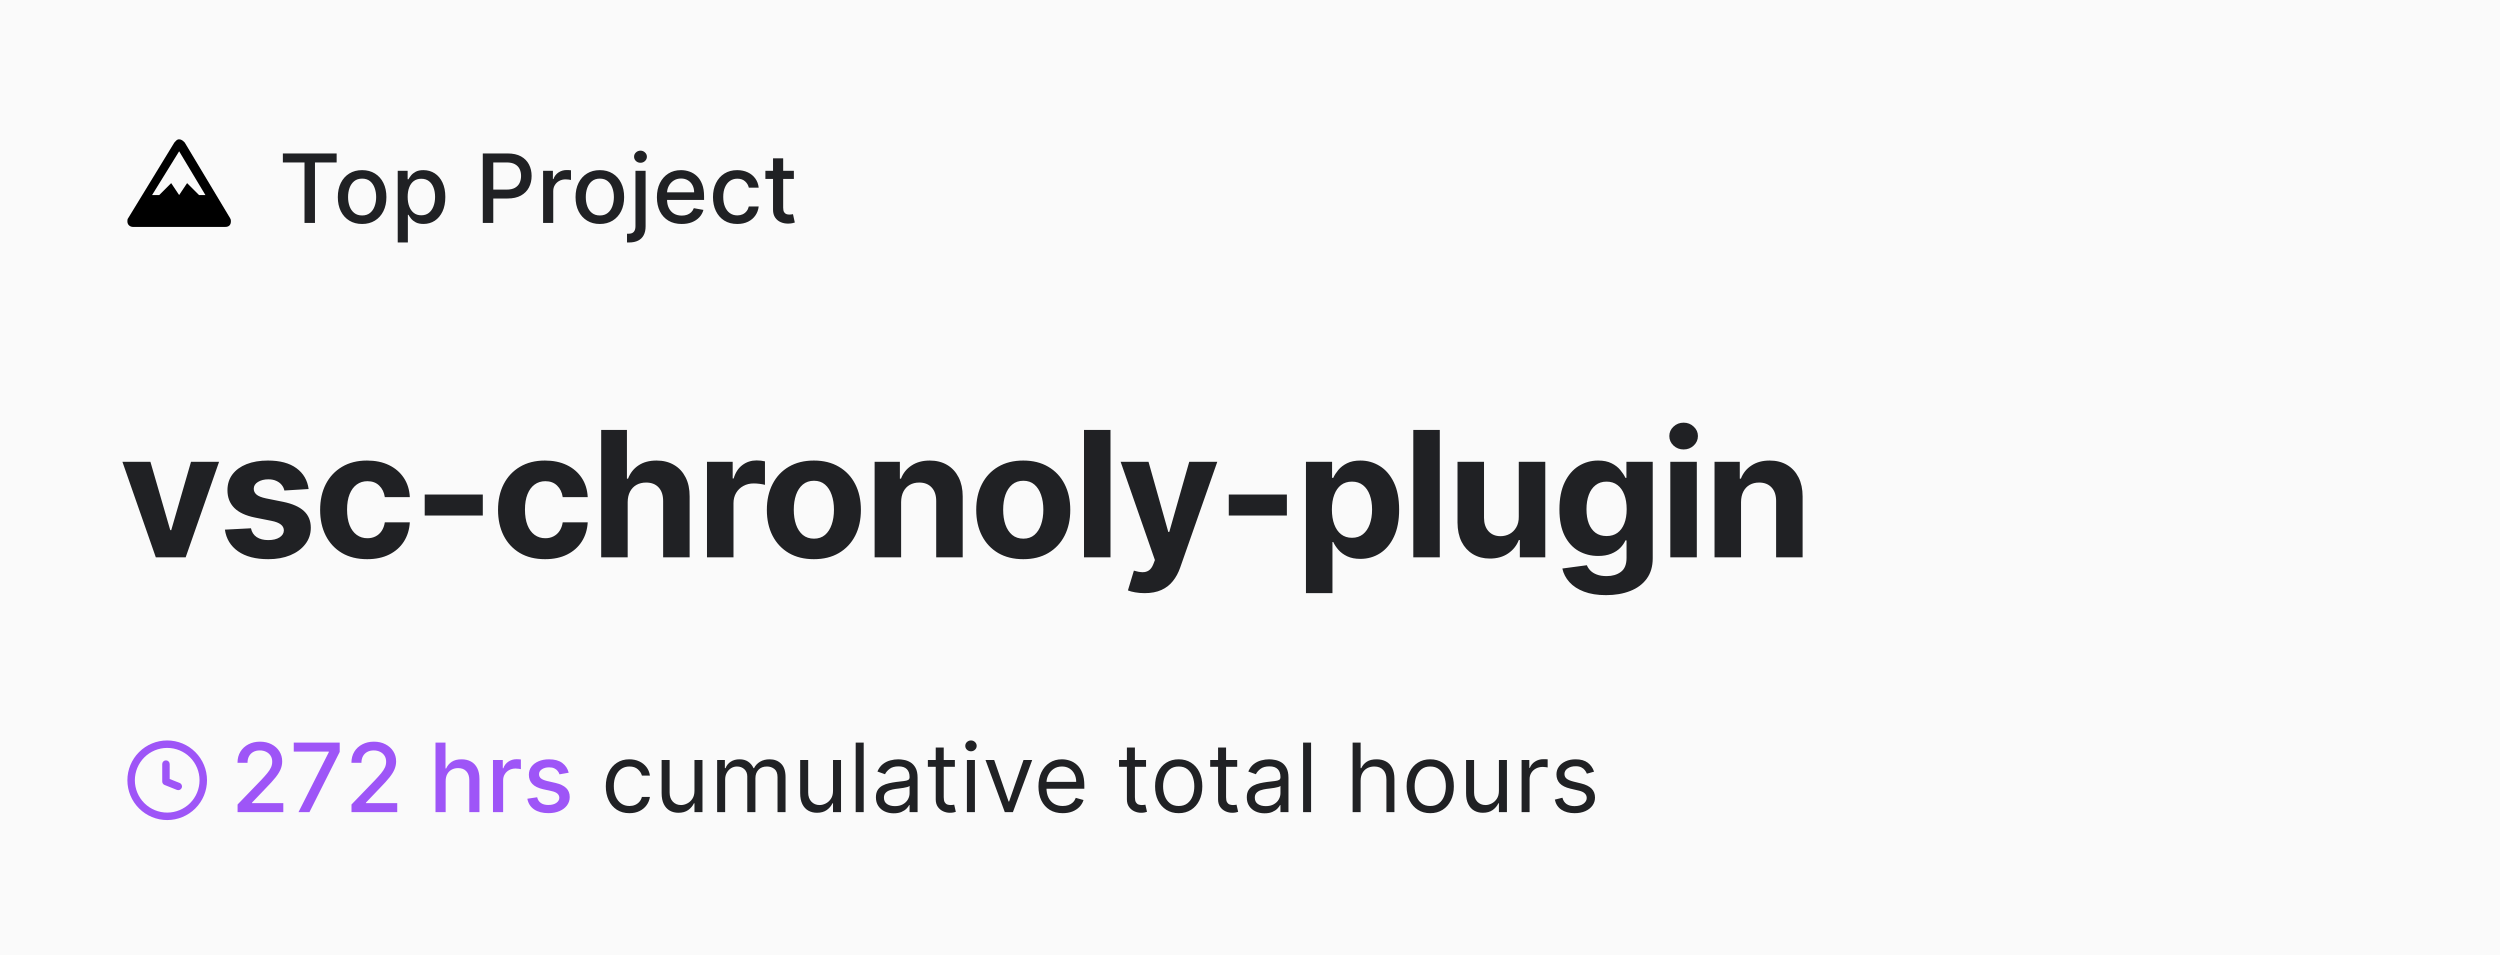
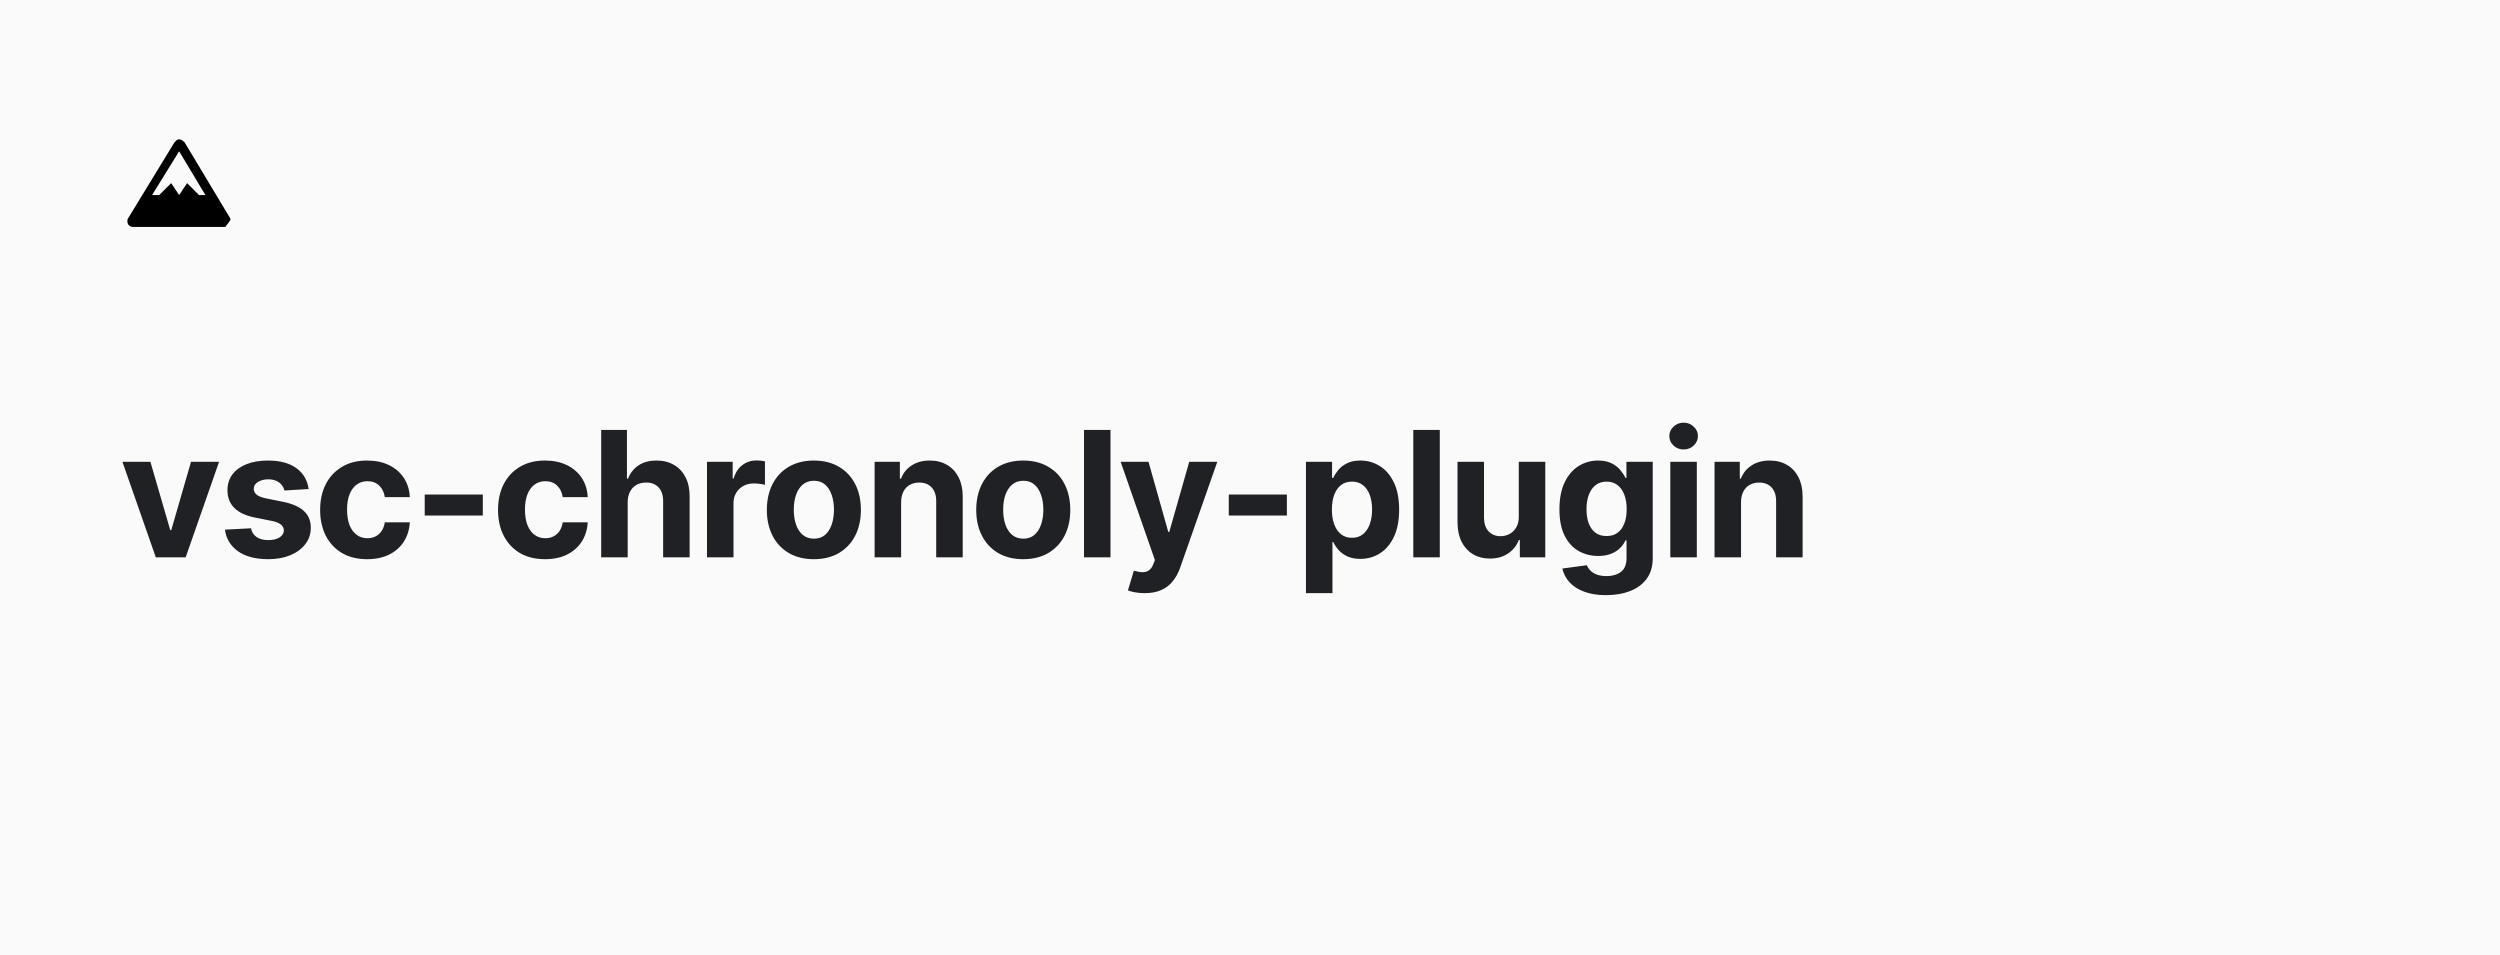
<svg xmlns="http://www.w3.org/2000/svg" width="314" height="120" viewBox="0 0 314 120" fill="none">
  <rect width="314" height="120" fill="#FAFAFA" />
-   <path d="M22.5 17.5C22.2 17.5 22.1 17.7 21.9 17.9L16.1 27.4C16 27.5 16 27.7 16 27.8C16 28.3 16.4 28.5 16.7 28.5H28.3C28.7 28.5 29 28.3 29 27.8C29 27.6 29 27.6 28.9 27.4L23.2 17.9C23 17.7 22.8 17.5 22.5 17.5ZM22.5 19L25.8 24.5H25L23.5 23L22.5 24.5L21.5 23L20 24.5H19.1L22.5 19Z" fill="black" />
-   <path d="M35.528 20.406V19.273H42.283V20.406H39.56V28H38.247V20.406H35.528ZM45.481 28.132C44.867 28.132 44.332 27.991 43.874 27.71C43.417 27.429 43.062 27.035 42.809 26.53C42.556 26.024 42.43 25.433 42.43 24.757C42.43 24.078 42.556 23.484 42.809 22.976C43.062 22.467 43.417 22.072 43.874 21.791C44.332 21.51 44.867 21.369 45.481 21.369C46.094 21.369 46.63 21.51 47.087 21.791C47.545 22.072 47.9 22.467 48.153 22.976C48.406 23.484 48.532 24.078 48.532 24.757C48.532 25.433 48.406 26.024 48.153 26.53C47.9 27.035 47.545 27.429 47.087 27.71C46.63 27.991 46.094 28.132 45.481 28.132ZM45.485 27.062C45.883 27.062 46.212 26.957 46.474 26.747C46.735 26.537 46.928 26.257 47.053 25.908C47.181 25.558 47.245 25.173 47.245 24.753C47.245 24.335 47.181 23.952 47.053 23.602C46.928 23.25 46.735 22.967 46.474 22.754C46.212 22.541 45.883 22.435 45.485 22.435C45.084 22.435 44.752 22.541 44.488 22.754C44.227 22.967 44.032 23.25 43.904 23.602C43.779 23.952 43.717 24.335 43.717 24.753C43.717 25.173 43.779 25.558 43.904 25.908C44.032 26.257 44.227 26.537 44.488 26.747C44.752 26.957 45.084 27.062 45.485 27.062ZM49.954 30.454V21.454H51.199V22.516H51.305C51.379 22.379 51.485 22.222 51.625 22.043C51.764 21.864 51.957 21.707 52.204 21.574C52.451 21.438 52.778 21.369 53.184 21.369C53.713 21.369 54.184 21.503 54.599 21.77C55.014 22.037 55.339 22.422 55.575 22.925C55.814 23.428 55.933 24.033 55.933 24.74C55.933 25.447 55.815 26.054 55.579 26.56C55.343 27.062 55.02 27.45 54.608 27.723C54.196 27.993 53.725 28.128 53.197 28.128C52.799 28.128 52.474 28.061 52.221 27.928C51.971 27.794 51.775 27.638 51.633 27.459C51.491 27.28 51.382 27.121 51.305 26.982H51.228V30.454H49.954ZM51.203 24.727C51.203 25.188 51.27 25.591 51.403 25.938C51.537 26.284 51.73 26.555 51.983 26.751C52.235 26.945 52.545 27.041 52.912 27.041C53.292 27.041 53.61 26.94 53.866 26.739C54.122 26.534 54.315 26.257 54.446 25.908C54.579 25.558 54.646 25.165 54.646 24.727C54.646 24.296 54.581 23.908 54.45 23.564C54.322 23.22 54.129 22.949 53.87 22.75C53.615 22.551 53.295 22.452 52.912 22.452C52.542 22.452 52.23 22.547 51.974 22.737C51.721 22.928 51.529 23.193 51.399 23.534C51.268 23.875 51.203 24.273 51.203 24.727ZM60.639 28V19.273H63.749C64.428 19.273 64.991 19.396 65.437 19.643C65.883 19.891 66.217 20.229 66.438 20.658C66.66 21.084 66.771 21.564 66.771 22.098C66.771 22.635 66.658 23.118 66.434 23.547C66.212 23.973 65.877 24.311 65.428 24.561C64.982 24.808 64.421 24.932 63.745 24.932H61.606V23.815H63.626C64.055 23.815 64.403 23.741 64.67 23.594C64.937 23.443 65.133 23.239 65.258 22.98C65.383 22.722 65.445 22.428 65.445 22.098C65.445 21.768 65.383 21.476 65.258 21.22C65.133 20.965 64.935 20.764 64.665 20.619C64.398 20.474 64.046 20.402 63.609 20.402H61.955V28H60.639ZM68.212 28V21.454H69.444V22.494H69.512C69.631 22.142 69.841 21.865 70.142 21.663C70.446 21.459 70.79 21.357 71.174 21.357C71.253 21.357 71.347 21.359 71.455 21.365C71.566 21.371 71.652 21.378 71.715 21.386V22.605C71.664 22.591 71.573 22.575 71.442 22.558C71.311 22.538 71.181 22.528 71.05 22.528C70.749 22.528 70.481 22.592 70.245 22.72C70.012 22.845 69.827 23.02 69.691 23.244C69.554 23.466 69.486 23.719 69.486 24.003V28H68.212ZM75.34 28.132C74.727 28.132 74.191 27.991 73.734 27.71C73.276 27.429 72.921 27.035 72.668 26.53C72.415 26.024 72.289 25.433 72.289 24.757C72.289 24.078 72.415 23.484 72.668 22.976C72.921 22.467 73.276 22.072 73.734 21.791C74.191 21.51 74.727 21.369 75.34 21.369C75.954 21.369 76.489 21.51 76.947 21.791C77.404 22.072 77.759 22.467 78.012 22.976C78.265 23.484 78.391 24.078 78.391 24.757C78.391 25.433 78.265 26.024 78.012 26.53C77.759 27.035 77.404 27.429 76.947 27.71C76.489 27.991 75.954 28.132 75.34 28.132ZM75.344 27.062C75.742 27.062 76.072 26.957 76.333 26.747C76.594 26.537 76.788 26.257 76.913 25.908C77.04 25.558 77.104 25.173 77.104 24.753C77.104 24.335 77.04 23.952 76.913 23.602C76.788 23.25 76.594 22.967 76.333 22.754C76.072 22.541 75.742 22.435 75.344 22.435C74.944 22.435 74.612 22.541 74.347 22.754C74.086 22.967 73.891 23.25 73.763 23.602C73.638 23.952 73.576 24.335 73.576 24.753C73.576 25.173 73.638 25.558 73.763 25.908C73.891 26.257 74.086 26.537 74.347 26.747C74.612 26.957 74.944 27.062 75.344 27.062ZM79.814 21.454H81.088V28.426C81.088 28.864 81.008 29.233 80.849 29.534C80.693 29.835 80.46 30.064 80.15 30.22C79.843 30.376 79.464 30.454 79.012 30.454C78.967 30.454 78.924 30.454 78.885 30.454C78.842 30.454 78.798 30.453 78.752 30.45V29.355C78.792 29.355 78.828 29.355 78.859 29.355C78.887 29.355 78.92 29.355 78.957 29.355C79.258 29.355 79.475 29.274 79.609 29.112C79.745 28.953 79.814 28.722 79.814 28.418V21.454ZM80.444 20.445C80.223 20.445 80.032 20.371 79.873 20.223C79.717 20.072 79.639 19.893 79.639 19.686C79.639 19.476 79.717 19.297 79.873 19.149C80.032 18.999 80.223 18.923 80.444 18.923C80.666 18.923 80.855 18.999 81.011 19.149C81.17 19.297 81.25 19.476 81.25 19.686C81.25 19.893 81.17 20.072 81.011 20.223C80.855 20.371 80.666 20.445 80.444 20.445ZM85.623 28.132C84.978 28.132 84.423 27.994 83.957 27.719C83.494 27.44 83.136 27.05 82.883 26.547C82.633 26.041 82.508 25.449 82.508 24.77C82.508 24.099 82.633 23.509 82.883 22.997C83.136 22.486 83.488 22.087 83.94 21.8C84.394 21.513 84.925 21.369 85.533 21.369C85.903 21.369 86.261 21.43 86.607 21.553C86.954 21.675 87.265 21.866 87.54 22.128C87.816 22.389 88.033 22.729 88.192 23.146C88.352 23.561 88.431 24.065 88.431 24.659V25.111H83.228V24.156H87.183C87.183 23.821 87.114 23.524 86.978 23.266C86.842 23.004 86.65 22.798 86.403 22.648C86.158 22.497 85.871 22.422 85.542 22.422C85.184 22.422 84.871 22.51 84.604 22.686C84.34 22.859 84.136 23.087 83.991 23.368C83.849 23.646 83.778 23.949 83.778 24.276V25.021C83.778 25.459 83.854 25.831 84.008 26.138C84.164 26.445 84.381 26.679 84.66 26.841C84.938 27 85.263 27.079 85.636 27.079C85.877 27.079 86.097 27.046 86.296 26.977C86.495 26.906 86.667 26.801 86.812 26.662C86.957 26.523 87.067 26.351 87.144 26.146L88.35 26.364C88.254 26.719 88.08 27.03 87.83 27.297C87.583 27.561 87.272 27.767 86.897 27.915C86.525 28.06 86.1 28.132 85.623 28.132ZM92.602 28.132C91.968 28.132 91.423 27.989 90.966 27.702C90.511 27.412 90.162 27.013 89.917 26.504C89.673 25.996 89.551 25.413 89.551 24.757C89.551 24.092 89.676 23.506 89.926 22.997C90.176 22.486 90.528 22.087 90.983 21.8C91.437 21.513 91.973 21.369 92.589 21.369C93.086 21.369 93.529 21.462 93.919 21.646C94.308 21.828 94.622 22.084 94.86 22.413C95.102 22.743 95.245 23.128 95.291 23.568H94.051C93.983 23.261 93.826 22.997 93.582 22.776C93.341 22.554 93.017 22.443 92.61 22.443C92.255 22.443 91.944 22.537 91.677 22.724C91.413 22.909 91.207 23.173 91.059 23.517C90.912 23.858 90.838 24.261 90.838 24.727C90.838 25.204 90.91 25.616 91.055 25.963C91.2 26.31 91.404 26.578 91.669 26.768C91.936 26.959 92.25 27.054 92.61 27.054C92.852 27.054 93.071 27.01 93.267 26.922C93.466 26.831 93.632 26.702 93.765 26.534C93.902 26.366 93.997 26.165 94.051 25.929H95.291C95.245 26.352 95.108 26.73 94.877 27.062C94.647 27.395 94.339 27.656 93.953 27.847C93.569 28.037 93.119 28.132 92.602 28.132ZM99.709 21.454V22.477H96.133V21.454H99.709ZM97.092 19.886H98.367V26.078C98.367 26.325 98.403 26.511 98.477 26.636C98.551 26.759 98.646 26.842 98.763 26.888C98.882 26.93 99.011 26.952 99.151 26.952C99.253 26.952 99.342 26.945 99.419 26.93C99.496 26.916 99.555 26.905 99.598 26.896L99.828 27.949C99.754 27.977 99.649 28.006 99.513 28.034C99.376 28.065 99.206 28.082 99.001 28.085C98.666 28.091 98.354 28.031 98.064 27.906C97.774 27.781 97.54 27.588 97.361 27.327C97.182 27.065 97.092 26.737 97.092 26.342V19.886Z" fill="#202124" />
+   <path d="M22.5 17.5C22.2 17.5 22.1 17.7 21.9 17.9L16.1 27.4C16 27.5 16 27.7 16 27.8C16 28.3 16.4 28.5 16.7 28.5H28.3C29 27.6 29 27.6 28.9 27.4L23.2 17.9C23 17.7 22.8 17.5 22.5 17.5ZM22.5 19L25.8 24.5H25L23.5 23L22.5 24.5L21.5 23L20 24.5H19.1L22.5 19Z" fill="black" />
  <path d="M27.516 58L23.32 70H19.57L15.375 58H18.891L21.383 66.586H21.508L23.992 58H27.516ZM38.763 61.422L35.716 61.609C35.664 61.349 35.552 61.115 35.38 60.906C35.208 60.693 34.982 60.523 34.701 60.398C34.425 60.268 34.094 60.203 33.708 60.203C33.193 60.203 32.758 60.312 32.404 60.531C32.05 60.745 31.872 61.031 31.872 61.391C31.872 61.677 31.987 61.919 32.216 62.117C32.445 62.315 32.839 62.474 33.396 62.594L35.568 63.031C36.734 63.271 37.604 63.656 38.177 64.188C38.75 64.719 39.037 65.417 39.037 66.281C39.037 67.068 38.805 67.758 38.341 68.352C37.883 68.945 37.253 69.409 36.451 69.742C35.654 70.07 34.734 70.234 33.693 70.234C32.104 70.234 30.839 69.904 29.896 69.242C28.958 68.576 28.409 67.669 28.247 66.523L31.521 66.352C31.62 66.836 31.86 67.206 32.24 67.461C32.62 67.711 33.107 67.836 33.701 67.836C34.284 67.836 34.753 67.724 35.107 67.5C35.466 67.271 35.648 66.977 35.654 66.617C35.648 66.315 35.521 66.068 35.271 65.875C35.021 65.677 34.636 65.526 34.115 65.422L32.037 65.008C30.865 64.773 29.992 64.367 29.419 63.789C28.852 63.211 28.568 62.474 28.568 61.578C28.568 60.807 28.776 60.143 29.193 59.586C29.615 59.029 30.206 58.599 30.966 58.297C31.732 57.995 32.628 57.844 33.654 57.844C35.169 57.844 36.362 58.164 37.232 58.805C38.107 59.445 38.617 60.318 38.763 61.422ZM46.114 70.234C44.885 70.234 43.828 69.974 42.942 69.453C42.062 68.927 41.385 68.198 40.911 67.266C40.442 66.333 40.208 65.26 40.208 64.047C40.208 62.818 40.445 61.74 40.919 60.812C41.398 59.88 42.078 59.154 42.958 58.633C43.838 58.107 44.885 57.844 46.099 57.844C47.145 57.844 48.062 58.034 48.849 58.414C49.635 58.794 50.257 59.328 50.716 60.016C51.174 60.703 51.427 61.51 51.474 62.438H48.333C48.244 61.839 48.01 61.357 47.63 60.992C47.255 60.622 46.763 60.438 46.153 60.438C45.638 60.438 45.187 60.578 44.802 60.859C44.421 61.135 44.125 61.539 43.911 62.07C43.697 62.602 43.591 63.245 43.591 64C43.591 64.766 43.695 65.417 43.903 65.953C44.117 66.49 44.416 66.898 44.802 67.18C45.187 67.461 45.638 67.602 46.153 67.602C46.533 67.602 46.875 67.523 47.177 67.367C47.484 67.211 47.736 66.984 47.934 66.688C48.138 66.385 48.27 66.023 48.333 65.602H51.474C51.421 66.518 51.171 67.326 50.724 68.023C50.281 68.716 49.669 69.258 48.888 69.648C48.106 70.039 47.182 70.234 46.114 70.234ZM60.641 62.109V64.75H53.344V62.109H60.641ZM68.459 70.234C67.23 70.234 66.172 69.974 65.287 69.453C64.407 68.927 63.73 68.198 63.256 67.266C62.787 66.333 62.553 65.26 62.553 64.047C62.553 62.818 62.789 61.74 63.263 60.812C63.743 59.88 64.422 59.154 65.302 58.633C66.183 58.107 67.23 57.844 68.443 57.844C69.49 57.844 70.407 58.034 71.193 58.414C71.98 58.794 72.602 59.328 73.06 60.016C73.519 60.703 73.771 61.51 73.818 62.438H70.677C70.589 61.839 70.355 61.357 69.974 60.992C69.599 60.622 69.107 60.438 68.498 60.438C67.982 60.438 67.532 60.578 67.146 60.859C66.766 61.135 66.469 61.539 66.256 62.07C66.042 62.602 65.935 63.245 65.935 64C65.935 64.766 66.04 65.417 66.248 65.953C66.461 66.49 66.761 66.898 67.146 67.18C67.532 67.461 67.982 67.602 68.498 67.602C68.878 67.602 69.219 67.523 69.521 67.367C69.829 67.211 70.081 66.984 70.279 66.688C70.482 66.385 70.615 66.023 70.677 65.602H73.818C73.766 66.518 73.516 67.326 73.068 68.023C72.625 68.716 72.013 69.258 71.232 69.648C70.451 70.039 69.526 70.234 68.459 70.234ZM78.837 63.062V70H75.509V54H78.743V60.117H78.884C79.155 59.409 79.592 58.854 80.197 58.453C80.801 58.047 81.558 57.844 82.47 57.844C83.303 57.844 84.03 58.026 84.65 58.391C85.275 58.75 85.759 59.268 86.103 59.945C86.452 60.617 86.624 61.422 86.618 62.359V70H83.29V62.953C83.295 62.214 83.108 61.638 82.728 61.227C82.353 60.815 81.827 60.609 81.15 60.609C80.697 60.609 80.295 60.706 79.947 60.898C79.603 61.091 79.332 61.372 79.134 61.742C78.941 62.107 78.842 62.547 78.837 63.062ZM88.797 70V58H92.024V60.094H92.149C92.368 59.349 92.735 58.786 93.251 58.406C93.766 58.021 94.36 57.828 95.032 57.828C95.198 57.828 95.378 57.839 95.571 57.859C95.764 57.88 95.933 57.909 96.079 57.945V60.898C95.922 60.852 95.706 60.81 95.43 60.773C95.154 60.737 94.902 60.719 94.672 60.719C94.183 60.719 93.745 60.825 93.36 61.039C92.98 61.247 92.678 61.539 92.454 61.914C92.235 62.289 92.126 62.721 92.126 63.211V70H88.797ZM102.223 70.234C101.009 70.234 99.96 69.977 99.074 69.461C98.194 68.94 97.514 68.216 97.035 67.289C96.556 66.357 96.317 65.276 96.317 64.047C96.317 62.807 96.556 61.724 97.035 60.797C97.514 59.865 98.194 59.141 99.074 58.625C99.96 58.104 101.009 57.844 102.223 57.844C103.436 57.844 104.483 58.104 105.363 58.625C106.249 59.141 106.931 59.865 107.41 60.797C107.889 61.724 108.129 62.807 108.129 64.047C108.129 65.276 107.889 66.357 107.41 67.289C106.931 68.216 106.249 68.94 105.363 69.461C104.483 69.977 103.436 70.234 102.223 70.234ZM102.238 67.656C102.79 67.656 103.251 67.5 103.621 67.188C103.991 66.87 104.27 66.438 104.457 65.891C104.65 65.344 104.746 64.721 104.746 64.023C104.746 63.325 104.65 62.703 104.457 62.156C104.27 61.609 103.991 61.177 103.621 60.859C103.251 60.542 102.79 60.383 102.238 60.383C101.681 60.383 101.212 60.542 100.832 60.859C100.457 61.177 100.173 61.609 99.981 62.156C99.793 62.703 99.699 63.325 99.699 64.023C99.699 64.721 99.793 65.344 99.981 65.891C100.173 66.438 100.457 66.87 100.832 67.188C101.212 67.5 101.681 67.656 102.238 67.656ZM113.181 63.062V70H109.853V58H113.025V60.117H113.166C113.431 59.419 113.876 58.867 114.501 58.461C115.126 58.05 115.884 57.844 116.775 57.844C117.608 57.844 118.335 58.026 118.955 58.391C119.574 58.755 120.056 59.276 120.4 59.953C120.744 60.625 120.916 61.427 120.916 62.359V70H117.587V62.953C117.593 62.219 117.405 61.646 117.025 61.234C116.645 60.818 116.121 60.609 115.455 60.609C115.007 60.609 114.611 60.706 114.267 60.898C113.929 61.091 113.663 61.372 113.47 61.742C113.283 62.107 113.186 62.547 113.181 63.062ZM128.52 70.234C127.307 70.234 126.257 69.977 125.372 69.461C124.492 68.94 123.812 68.216 123.333 67.289C122.854 66.357 122.614 65.276 122.614 64.047C122.614 62.807 122.854 61.724 123.333 60.797C123.812 59.865 124.492 59.141 125.372 58.625C126.257 58.104 127.307 57.844 128.52 57.844C129.734 57.844 130.781 58.104 131.661 58.625C132.547 59.141 133.229 59.865 133.708 60.797C134.187 61.724 134.427 62.807 134.427 64.047C134.427 65.276 134.187 66.357 133.708 67.289C133.229 68.216 132.547 68.94 131.661 69.461C130.781 69.977 129.734 70.234 128.52 70.234ZM128.536 67.656C129.088 67.656 129.549 67.5 129.919 67.188C130.289 66.87 130.567 66.438 130.755 65.891C130.948 65.344 131.044 64.721 131.044 64.023C131.044 63.325 130.948 62.703 130.755 62.156C130.567 61.609 130.289 61.177 129.919 60.859C129.549 60.542 129.088 60.383 128.536 60.383C127.979 60.383 127.51 60.542 127.13 60.859C126.755 61.177 126.471 61.609 126.278 62.156C126.091 62.703 125.997 63.325 125.997 64.023C125.997 64.721 126.091 65.344 126.278 65.891C126.471 66.438 126.755 66.87 127.13 67.188C127.51 67.5 127.979 67.656 128.536 67.656ZM139.479 54V70H136.151V54H139.479ZM143.76 74.5C143.338 74.5 142.942 74.466 142.572 74.398C142.208 74.336 141.905 74.255 141.666 74.156L142.416 71.672C142.806 71.792 143.158 71.857 143.471 71.867C143.788 71.878 144.062 71.805 144.291 71.648C144.525 71.492 144.715 71.227 144.861 70.852L145.056 70.344L140.752 58H144.252L146.736 66.812H146.861L149.369 58H152.892L148.228 71.297C148.004 71.943 147.7 72.505 147.314 72.984C146.934 73.469 146.452 73.841 145.869 74.102C145.286 74.367 144.583 74.5 143.76 74.5ZM161.632 62.109V64.75H154.335V62.109H161.632ZM164.028 74.5V58H167.309V60.016H167.458C167.604 59.693 167.815 59.365 168.091 59.031C168.372 58.693 168.736 58.411 169.184 58.188C169.637 57.958 170.2 57.844 170.872 57.844C171.747 57.844 172.554 58.073 173.294 58.531C174.033 58.984 174.624 59.669 175.067 60.586C175.51 61.497 175.731 62.641 175.731 64.016C175.731 65.354 175.515 66.484 175.083 67.406C174.656 68.323 174.072 69.018 173.333 69.492C172.598 69.961 171.775 70.195 170.864 70.195C170.218 70.195 169.669 70.088 169.216 69.875C168.768 69.662 168.4 69.393 168.114 69.07C167.828 68.742 167.609 68.412 167.458 68.078H167.356V74.5H164.028ZM167.286 64C167.286 64.713 167.385 65.336 167.583 65.867C167.781 66.398 168.067 66.812 168.442 67.109C168.817 67.401 169.273 67.547 169.809 67.547C170.351 67.547 170.809 67.398 171.184 67.102C171.559 66.799 171.843 66.383 172.036 65.852C172.234 65.315 172.333 64.698 172.333 64C172.333 63.307 172.236 62.698 172.044 62.172C171.851 61.646 171.567 61.234 171.192 60.938C170.817 60.641 170.356 60.492 169.809 60.492C169.268 60.492 168.809 60.635 168.434 60.922C168.065 61.208 167.781 61.615 167.583 62.141C167.385 62.667 167.286 63.286 167.286 64ZM180.838 54V70H177.51V54H180.838ZM190.759 64.891V58H194.087V70H190.892V67.82H190.767C190.496 68.523 190.046 69.088 189.416 69.516C188.791 69.943 188.028 70.156 187.127 70.156C186.324 70.156 185.619 69.974 185.009 69.609C184.4 69.245 183.923 68.727 183.58 68.055C183.241 67.383 183.069 66.578 183.064 65.641V58H186.392V65.047C186.397 65.755 186.587 66.315 186.962 66.727C187.337 67.138 187.84 67.344 188.47 67.344C188.871 67.344 189.246 67.253 189.595 67.07C189.944 66.883 190.226 66.607 190.439 66.242C190.658 65.878 190.765 65.427 190.759 64.891ZM201.716 74.75C200.638 74.75 199.713 74.602 198.942 74.305C198.177 74.013 197.567 73.615 197.114 73.109C196.661 72.604 196.367 72.037 196.231 71.406L199.31 70.992C199.403 71.232 199.552 71.456 199.755 71.664C199.958 71.872 200.226 72.039 200.56 72.164C200.898 72.294 201.31 72.359 201.794 72.359C202.518 72.359 203.114 72.182 203.583 71.828C204.057 71.479 204.294 70.893 204.294 70.07V67.875H204.153C204.008 68.208 203.789 68.523 203.497 68.82C203.205 69.117 202.83 69.359 202.372 69.547C201.914 69.734 201.367 69.828 200.731 69.828C199.83 69.828 199.01 69.62 198.271 69.203C197.536 68.781 196.95 68.138 196.513 67.273C196.08 66.404 195.864 65.305 195.864 63.977C195.864 62.617 196.086 61.482 196.528 60.57C196.971 59.659 197.56 58.977 198.294 58.523C199.034 58.07 199.843 57.844 200.724 57.844C201.396 57.844 201.958 57.958 202.411 58.188C202.864 58.411 203.229 58.693 203.505 59.031C203.786 59.365 204.002 59.693 204.153 60.016H204.278V58H207.583V70.117C207.583 71.138 207.333 71.992 206.833 72.68C206.333 73.367 205.64 73.883 204.755 74.227C203.875 74.576 202.862 74.75 201.716 74.75ZM201.786 67.328C202.323 67.328 202.776 67.195 203.146 66.93C203.521 66.659 203.807 66.273 204.005 65.773C204.208 65.268 204.31 64.664 204.31 63.961C204.31 63.258 204.211 62.648 204.013 62.133C203.815 61.612 203.528 61.208 203.153 60.922C202.778 60.635 202.323 60.492 201.786 60.492C201.239 60.492 200.778 60.641 200.403 60.938C200.028 61.229 199.745 61.635 199.552 62.156C199.359 62.677 199.263 63.279 199.263 63.961C199.263 64.654 199.359 65.253 199.552 65.758C199.75 66.258 200.034 66.646 200.403 66.922C200.778 67.193 201.239 67.328 201.786 67.328ZM209.791 70V58H213.12V70H209.791ZM211.463 56.453C210.969 56.453 210.544 56.289 210.19 55.961C209.841 55.628 209.666 55.229 209.666 54.766C209.666 54.307 209.841 53.914 210.19 53.586C210.544 53.253 210.969 53.086 211.463 53.086C211.958 53.086 212.38 53.253 212.729 53.586C213.083 53.914 213.26 54.307 213.26 54.766C213.26 55.229 213.083 55.628 212.729 55.961C212.38 56.289 211.958 56.453 211.463 56.453ZM218.674 63.062V70H215.346V58H218.518V60.117H218.658C218.924 59.419 219.369 58.867 219.994 58.461C220.619 58.05 221.377 57.844 222.268 57.844C223.101 57.844 223.827 58.026 224.447 58.391C225.067 58.755 225.549 59.276 225.893 59.953C226.236 60.625 226.408 61.427 226.408 62.359V70H223.08V62.953C223.085 62.219 222.898 61.646 222.518 61.234C222.137 60.818 221.614 60.609 220.947 60.609C220.499 60.609 220.103 60.706 219.76 60.898C219.421 61.091 219.156 61.372 218.963 61.742C218.775 62.107 218.679 62.547 218.674 63.062Z" fill="#202124" />
  <g clip-path="url(#clip0_994_3339)">
-     <path d="M21 93C22.326 93 23.598 93.527 24.535 94.465C25.473 95.402 26 96.674 26 98C26 99.326 25.473 100.598 24.535 101.536C23.598 102.473 22.326 103 21 103C19.674 103 18.402 102.473 17.465 101.536C16.527 100.598 16 99.326 16 98C16 96.674 16.527 95.402 17.465 94.465C18.402 93.527 19.674 93 21 93ZM16.938 98C16.938 99.077 17.366 100.111 18.127 100.873C18.889 101.634 19.923 102.062 21 102.062C22.077 102.062 23.111 101.634 23.873 100.873C24.634 100.111 25.062 99.077 25.062 98C25.062 96.923 24.634 95.889 23.873 95.127C23.111 94.365 22.077 93.938 21 93.938C19.923 93.938 18.889 94.365 18.127 95.127C17.366 95.889 16.938 96.923 16.938 98ZM21.312 95.969V97.839L22.58 98.346C22.692 98.395 22.78 98.485 22.826 98.598C22.873 98.711 22.873 98.837 22.828 98.95C22.783 99.063 22.695 99.154 22.584 99.204C22.473 99.254 22.346 99.258 22.232 99.216L20.669 98.591C20.582 98.556 20.508 98.496 20.456 98.419C20.403 98.341 20.375 98.25 20.375 98.156V95.969C20.375 95.844 20.424 95.725 20.512 95.637C20.6 95.549 20.719 95.5 20.844 95.5C20.968 95.5 21.087 95.549 21.175 95.637C21.263 95.725 21.312 95.844 21.312 95.969Z" fill="#9E55F7" />
-   </g>
-   <path d="M29.84 102V101.045L32.793 97.986C33.108 97.653 33.368 97.362 33.572 97.112C33.78 96.859 33.935 96.619 34.037 96.392C34.139 96.165 34.19 95.923 34.19 95.668C34.19 95.378 34.122 95.128 33.986 94.918C33.849 94.704 33.663 94.541 33.428 94.428C33.192 94.311 32.926 94.253 32.631 94.253C32.318 94.253 32.045 94.317 31.812 94.445C31.579 94.572 31.401 94.753 31.276 94.986C31.151 95.219 31.088 95.492 31.088 95.804H29.831C29.831 95.273 29.953 94.808 30.197 94.41C30.442 94.013 30.777 93.704 31.203 93.486C31.629 93.264 32.114 93.153 32.656 93.153C33.205 93.153 33.688 93.263 34.105 93.481C34.526 93.697 34.854 93.993 35.09 94.368C35.325 94.74 35.443 95.16 35.443 95.629C35.443 95.953 35.382 96.27 35.26 96.579C35.141 96.889 34.932 97.234 34.633 97.615C34.335 97.993 33.92 98.452 33.389 98.992L31.655 100.807V100.871H35.584V102H29.84ZM37.493 102L41.303 94.466V94.402H36.896V93.273H42.666V94.44L38.869 102H37.493ZM44.148 102V101.045L47.101 97.986C47.416 97.653 47.676 97.362 47.881 97.112C48.088 96.859 48.243 96.619 48.346 96.392C48.448 96.165 48.499 95.923 48.499 95.668C48.499 95.378 48.431 95.128 48.294 94.918C48.158 94.704 47.972 94.541 47.736 94.428C47.5 94.311 47.235 94.253 46.939 94.253C46.627 94.253 46.354 94.317 46.121 94.445C45.888 94.572 45.709 94.753 45.584 94.986C45.459 95.219 45.397 95.492 45.397 95.804H44.14C44.14 95.273 44.262 94.808 44.506 94.41C44.75 94.013 45.086 93.704 45.512 93.486C45.938 93.264 46.422 93.153 46.965 93.153C47.513 93.153 47.996 93.263 48.414 93.481C48.834 93.697 49.162 93.993 49.398 94.368C49.634 94.74 49.752 95.16 49.752 95.629C49.752 95.953 49.691 96.27 49.569 96.579C49.449 96.889 49.24 97.234 48.942 97.615C48.644 97.993 48.229 98.452 47.698 98.992L45.963 100.807V100.871H49.892V102H44.148ZM55.974 98.114V102H54.7V93.273H55.957V96.52H56.038C56.192 96.168 56.426 95.888 56.742 95.68C57.057 95.473 57.469 95.369 57.977 95.369C58.426 95.369 58.818 95.462 59.153 95.646C59.492 95.831 59.753 96.106 59.938 96.473C60.125 96.837 60.219 97.291 60.219 97.837V102H58.945V97.99C58.945 97.51 58.821 97.138 58.574 96.874C58.327 96.606 57.983 96.473 57.543 96.473C57.242 96.473 56.972 96.537 56.733 96.665C56.497 96.793 56.311 96.98 56.175 97.227C56.041 97.472 55.974 97.767 55.974 98.114ZM61.919 102V95.454H63.151V96.494H63.219C63.338 96.142 63.548 95.865 63.849 95.663C64.153 95.459 64.497 95.356 64.881 95.356C64.96 95.356 65.054 95.359 65.162 95.365C65.273 95.371 65.359 95.378 65.422 95.386V96.605C65.371 96.591 65.28 96.575 65.149 96.558C65.019 96.538 64.888 96.528 64.757 96.528C64.456 96.528 64.188 96.592 63.952 96.72C63.719 96.845 63.534 97.02 63.398 97.244C63.261 97.466 63.193 97.719 63.193 98.003V102H61.919ZM71.429 97.053L70.275 97.257C70.226 97.109 70.15 96.969 70.044 96.835C69.942 96.702 69.803 96.592 69.627 96.507C69.451 96.422 69.231 96.379 68.966 96.379C68.606 96.379 68.304 96.46 68.063 96.622C67.821 96.781 67.701 96.987 67.701 97.24C67.701 97.459 67.782 97.635 67.944 97.769C68.106 97.902 68.367 98.011 68.728 98.097L69.767 98.335C70.37 98.474 70.819 98.689 71.114 98.979C71.409 99.269 71.557 99.645 71.557 100.108C71.557 100.5 71.444 100.849 71.216 101.156C70.992 101.46 70.678 101.699 70.275 101.872C69.874 102.045 69.409 102.132 68.881 102.132C68.148 102.132 67.55 101.976 67.087 101.663C66.624 101.348 66.34 100.901 66.235 100.321L67.466 100.134C67.543 100.455 67.701 100.697 67.939 100.862C68.178 101.024 68.489 101.105 68.873 101.105C69.29 101.105 69.624 101.018 69.874 100.845C70.124 100.669 70.249 100.455 70.249 100.202C70.249 99.997 70.172 99.825 70.019 99.686C69.868 99.547 69.637 99.442 69.324 99.371L68.216 99.128C67.606 98.989 67.154 98.767 66.861 98.463C66.571 98.159 66.427 97.774 66.427 97.308C66.427 96.922 66.534 96.584 66.75 96.294C66.966 96.004 67.265 95.778 67.645 95.617C68.026 95.452 68.462 95.369 68.954 95.369C69.661 95.369 70.218 95.523 70.624 95.829C71.03 96.133 71.299 96.541 71.429 97.053Z" fill="#9E55F7" />
-   <path d="M79.056 102.136C78.442 102.136 77.914 101.991 77.471 101.702C77.028 101.412 76.687 101.013 76.448 100.504C76.21 99.996 76.09 99.415 76.09 98.761C76.09 98.097 76.212 97.51 76.457 97.001C76.704 96.49 77.048 96.091 77.488 95.804C77.931 95.514 78.448 95.369 79.039 95.369C79.499 95.369 79.914 95.454 80.283 95.625C80.653 95.796 80.955 96.034 81.191 96.341C81.427 96.648 81.573 97.006 81.63 97.415H80.624C80.548 97.117 80.377 96.852 80.113 96.622C79.852 96.389 79.499 96.273 79.056 96.273C78.664 96.273 78.32 96.375 78.025 96.579C77.732 96.781 77.504 97.067 77.339 97.436C77.177 97.803 77.096 98.233 77.096 98.727C77.096 99.233 77.175 99.673 77.335 100.048C77.496 100.423 77.724 100.714 78.016 100.922C78.312 101.129 78.658 101.233 79.056 101.233C79.317 101.233 79.555 101.188 79.768 101.097C79.981 101.006 80.161 100.875 80.309 100.705C80.457 100.534 80.562 100.33 80.624 100.091H81.63C81.573 100.477 81.433 100.825 81.208 101.135C80.987 101.442 80.692 101.686 80.326 101.868C79.962 102.047 79.539 102.136 79.056 102.136ZM87.225 99.324V95.454H88.231V102H87.225V100.892H87.157C87.004 101.224 86.765 101.507 86.441 101.74C86.117 101.97 85.708 102.085 85.214 102.085C84.805 102.085 84.441 101.996 84.123 101.817C83.805 101.635 83.555 101.362 83.373 100.999C83.191 100.632 83.1 100.17 83.1 99.614V95.454H84.106V99.546C84.106 100.023 84.239 100.403 84.506 100.688C84.776 100.972 85.12 101.114 85.538 101.114C85.788 101.114 86.042 101.05 86.3 100.922C86.562 100.794 86.781 100.598 86.957 100.334C87.136 100.07 87.225 99.733 87.225 99.324ZM90.073 102V95.454H91.044V96.477H91.13C91.266 96.128 91.486 95.856 91.79 95.663C92.094 95.467 92.459 95.369 92.885 95.369C93.317 95.369 93.677 95.467 93.963 95.663C94.253 95.856 94.479 96.128 94.641 96.477H94.709C94.877 96.139 95.128 95.871 95.463 95.672C95.799 95.47 96.201 95.369 96.669 95.369C97.255 95.369 97.733 95.553 98.106 95.919C98.478 96.283 98.664 96.849 98.664 97.619V102H97.658V97.619C97.658 97.136 97.526 96.791 97.262 96.584C96.998 96.376 96.686 96.273 96.329 96.273C95.868 96.273 95.512 96.412 95.259 96.69C95.006 96.966 94.88 97.315 94.88 97.739V102H93.857V97.517C93.857 97.145 93.736 96.845 93.495 96.618C93.253 96.388 92.942 96.273 92.561 96.273C92.3 96.273 92.056 96.342 91.829 96.481C91.604 96.621 91.422 96.814 91.283 97.061C91.147 97.305 91.079 97.588 91.079 97.909V102H90.073ZM104.627 99.324V95.454H105.633V102H104.627V100.892H104.559C104.406 101.224 104.167 101.507 103.843 101.74C103.52 101.97 103.11 102.085 102.616 102.085C102.207 102.085 101.843 101.996 101.525 101.817C101.207 101.635 100.957 101.362 100.775 100.999C100.593 100.632 100.502 100.17 100.502 99.614V95.454H101.508V99.546C101.508 100.023 101.642 100.403 101.909 100.688C102.179 100.972 102.522 101.114 102.94 101.114C103.19 101.114 103.444 101.05 103.703 100.922C103.964 100.794 104.183 100.598 104.359 100.334C104.538 100.07 104.627 99.733 104.627 99.324ZM108.481 93.273V102H107.475V93.273H108.481ZM112.249 102.153C111.834 102.153 111.458 102.075 111.12 101.919C110.782 101.76 110.513 101.531 110.314 101.233C110.115 100.932 110.016 100.568 110.016 100.142C110.016 99.767 110.09 99.463 110.238 99.23C110.385 98.994 110.583 98.81 110.83 98.676C111.077 98.543 111.35 98.443 111.648 98.378C111.949 98.31 112.252 98.256 112.556 98.216C112.953 98.165 113.276 98.126 113.523 98.101C113.773 98.072 113.955 98.026 114.069 97.96C114.185 97.895 114.243 97.781 114.243 97.619V97.585C114.243 97.165 114.128 96.838 113.898 96.605C113.671 96.372 113.326 96.256 112.863 96.256C112.382 96.256 112.006 96.361 111.733 96.571C111.461 96.781 111.269 97.006 111.158 97.244L110.203 96.903C110.374 96.506 110.601 96.196 110.885 95.974C111.172 95.75 111.485 95.594 111.823 95.506C112.164 95.415 112.499 95.369 112.828 95.369C113.039 95.369 113.28 95.395 113.553 95.446C113.828 95.494 114.094 95.595 114.35 95.749C114.608 95.902 114.823 96.133 114.993 96.443C115.164 96.753 115.249 97.168 115.249 97.688V102H114.243V101.114H114.192C114.124 101.256 114.01 101.408 113.851 101.57C113.692 101.732 113.48 101.869 113.216 101.983C112.952 102.097 112.63 102.153 112.249 102.153ZM112.402 101.25C112.8 101.25 113.135 101.172 113.408 101.016C113.684 100.859 113.891 100.658 114.03 100.411C114.172 100.163 114.243 99.903 114.243 99.631V98.71C114.201 98.761 114.107 98.808 113.962 98.851C113.82 98.891 113.655 98.926 113.468 98.957C113.283 98.986 113.103 99.011 112.926 99.034C112.753 99.054 112.613 99.071 112.505 99.085C112.243 99.119 111.999 99.175 111.772 99.251C111.547 99.325 111.365 99.438 111.226 99.588C111.09 99.736 111.022 99.938 111.022 100.193C111.022 100.543 111.151 100.807 111.409 100.986C111.671 101.162 112.002 101.25 112.402 101.25ZM119.931 95.454V96.307H116.539V95.454H119.931ZM117.528 93.886H118.533V100.125C118.533 100.409 118.575 100.622 118.657 100.764C118.742 100.903 118.85 100.997 118.981 101.045C119.114 101.091 119.255 101.114 119.403 101.114C119.513 101.114 119.604 101.108 119.675 101.097C119.746 101.082 119.803 101.071 119.846 101.062L120.05 101.966C119.982 101.991 119.887 102.017 119.765 102.043C119.643 102.071 119.488 102.085 119.3 102.085C119.016 102.085 118.738 102.024 118.465 101.902C118.195 101.78 117.971 101.594 117.792 101.344C117.616 101.094 117.528 100.778 117.528 100.398V93.886ZM121.444 102V95.454H122.45V102H121.444ZM121.955 94.364C121.759 94.364 121.59 94.297 121.448 94.163C121.309 94.03 121.239 93.869 121.239 93.682C121.239 93.494 121.309 93.334 121.448 93.2C121.59 93.067 121.759 93 121.955 93C122.151 93 122.319 93.067 122.458 93.2C122.6 93.334 122.671 93.494 122.671 93.682C122.671 93.869 122.6 94.03 122.458 94.163C122.319 94.297 122.151 94.364 121.955 94.364ZM129.644 95.454L127.223 102H126.201L123.78 95.454H124.871L126.678 100.67H126.746L128.553 95.454H129.644ZM133.481 102.136C132.85 102.136 132.306 101.997 131.849 101.719C131.395 101.438 131.044 101.045 130.797 100.543C130.552 100.037 130.43 99.449 130.43 98.778C130.43 98.108 130.552 97.517 130.797 97.006C131.044 96.492 131.387 96.091 131.828 95.804C132.271 95.514 132.788 95.369 133.379 95.369C133.72 95.369 134.056 95.426 134.389 95.54C134.721 95.653 135.024 95.838 135.297 96.094C135.569 96.347 135.787 96.682 135.949 97.099C136.11 97.517 136.191 98.031 136.191 98.642V99.068H131.146V98.199H135.169C135.169 97.829 135.095 97.5 134.947 97.21C134.802 96.921 134.595 96.692 134.325 96.524C134.058 96.356 133.743 96.273 133.379 96.273C132.978 96.273 132.632 96.372 132.339 96.571C132.049 96.767 131.826 97.023 131.67 97.338C131.514 97.653 131.436 97.992 131.436 98.352V98.932C131.436 99.426 131.521 99.845 131.691 100.189C131.865 100.53 132.105 100.79 132.412 100.969C132.718 101.145 133.075 101.233 133.481 101.233C133.745 101.233 133.984 101.196 134.197 101.122C134.413 101.045 134.599 100.932 134.755 100.781C134.912 100.628 135.032 100.437 135.118 100.21L136.089 100.483C135.987 100.812 135.815 101.102 135.574 101.352C135.332 101.599 135.034 101.793 134.679 101.932C134.324 102.068 133.924 102.136 133.481 102.136ZM143.943 95.454V96.307H140.551V95.454H143.943ZM141.539 93.886H142.545V100.125C142.545 100.409 142.586 100.622 142.669 100.764C142.754 100.903 142.862 100.997 142.993 101.045C143.126 101.091 143.267 101.114 143.414 101.114C143.525 101.114 143.616 101.108 143.687 101.097C143.758 101.082 143.815 101.071 143.858 101.062L144.062 101.966C143.994 101.991 143.899 102.017 143.777 102.043C143.654 102.071 143.5 102.085 143.312 102.085C143.028 102.085 142.75 102.024 142.477 101.902C142.207 101.78 141.983 101.594 141.804 101.344C141.627 101.094 141.539 100.778 141.539 100.398V93.886ZM148.044 102.136C147.453 102.136 146.935 101.996 146.489 101.714C146.046 101.433 145.699 101.04 145.449 100.534C145.202 100.028 145.078 99.438 145.078 98.761C145.078 98.079 145.202 97.484 145.449 96.976C145.699 96.467 146.046 96.072 146.489 95.791C146.935 95.51 147.453 95.369 148.044 95.369C148.635 95.369 149.152 95.51 149.596 95.791C150.042 96.072 150.388 96.467 150.635 96.976C150.885 97.484 151.01 98.079 151.01 98.761C151.01 99.438 150.885 100.028 150.635 100.534C150.388 101.04 150.042 101.433 149.596 101.714C149.152 101.996 148.635 102.136 148.044 102.136ZM148.044 101.233C148.493 101.233 148.863 101.118 149.152 100.888C149.442 100.658 149.657 100.355 149.796 99.98C149.935 99.605 150.005 99.199 150.005 98.761C150.005 98.324 149.935 97.916 149.796 97.538C149.657 97.16 149.442 96.855 149.152 96.622C148.863 96.389 148.493 96.273 148.044 96.273C147.596 96.273 147.226 96.389 146.936 96.622C146.647 96.855 146.432 97.16 146.293 97.538C146.154 97.916 146.084 98.324 146.084 98.761C146.084 99.199 146.154 99.605 146.293 99.98C146.432 100.355 146.647 100.658 146.936 100.888C147.226 101.118 147.596 101.233 148.044 101.233ZM155.392 95.454V96.307H152V95.454H155.392ZM152.989 93.886H153.994V100.125C153.994 100.409 154.036 100.622 154.118 100.764C154.203 100.903 154.311 100.997 154.442 101.045C154.575 101.091 154.716 101.114 154.864 101.114C154.974 101.114 155.065 101.108 155.136 101.097C155.207 101.082 155.264 101.071 155.307 101.062L155.511 101.966C155.443 101.991 155.348 102.017 155.226 102.043C155.104 102.071 154.949 102.085 154.761 102.085C154.477 102.085 154.199 102.024 153.926 101.902C153.656 101.78 153.432 101.594 153.253 101.344C153.077 101.094 152.989 100.778 152.989 100.398V93.886ZM158.831 102.153C158.416 102.153 158.04 102.075 157.702 101.919C157.364 101.76 157.095 101.531 156.896 101.233C156.697 100.932 156.598 100.568 156.598 100.142C156.598 99.767 156.672 99.463 156.82 99.23C156.967 98.994 157.165 98.81 157.412 98.676C157.659 98.543 157.932 98.443 158.23 98.378C158.531 98.31 158.834 98.256 159.138 98.216C159.536 98.165 159.858 98.126 160.105 98.101C160.355 98.072 160.537 98.026 160.651 97.96C160.767 97.895 160.825 97.781 160.825 97.619V97.585C160.825 97.165 160.71 96.838 160.48 96.605C160.253 96.372 159.908 96.256 159.445 96.256C158.964 96.256 158.588 96.361 158.315 96.571C158.043 96.781 157.851 97.006 157.74 97.244L156.786 96.903C156.956 96.506 157.183 96.196 157.467 95.974C157.754 95.75 158.067 95.594 158.405 95.506C158.746 95.415 159.081 95.369 159.411 95.369C159.621 95.369 159.862 95.395 160.135 95.446C160.411 95.494 160.676 95.595 160.932 95.749C161.19 95.902 161.405 96.133 161.575 96.443C161.746 96.753 161.831 97.168 161.831 97.688V102H160.825V101.114H160.774C160.706 101.256 160.592 101.408 160.433 101.57C160.274 101.732 160.063 101.869 159.798 101.983C159.534 102.097 159.212 102.153 158.831 102.153ZM158.984 101.25C159.382 101.25 159.717 101.172 159.99 101.016C160.266 100.859 160.473 100.658 160.612 100.411C160.754 100.163 160.825 99.903 160.825 99.631V98.71C160.783 98.761 160.689 98.808 160.544 98.851C160.402 98.891 160.237 98.926 160.05 98.957C159.865 98.986 159.685 99.011 159.509 99.034C159.335 99.054 159.195 99.071 159.087 99.085C158.825 99.119 158.581 99.175 158.354 99.251C158.129 99.325 157.947 99.438 157.808 99.588C157.672 99.736 157.604 99.938 157.604 100.193C157.604 100.543 157.733 100.807 157.991 100.986C158.253 101.162 158.584 101.25 158.984 101.25ZM164.672 93.273V102H163.667V93.273H164.672ZM170.895 98.062V102H169.889V93.273H170.895V96.477H170.98C171.134 96.139 171.364 95.871 171.67 95.672C171.98 95.47 172.392 95.369 172.906 95.369C173.352 95.369 173.743 95.459 174.078 95.638C174.413 95.814 174.673 96.085 174.858 96.452C175.045 96.815 175.139 97.278 175.139 97.841V102H174.134V97.909C174.134 97.389 173.999 96.987 173.729 96.703C173.462 96.416 173.091 96.273 172.616 96.273C172.287 96.273 171.991 96.342 171.73 96.481C171.472 96.621 171.267 96.824 171.116 97.091C170.969 97.358 170.895 97.682 170.895 98.062ZM179.638 102.136C179.047 102.136 178.529 101.996 178.083 101.714C177.64 101.433 177.293 101.04 177.043 100.534C176.796 100.028 176.672 99.438 176.672 98.761C176.672 98.079 176.796 97.484 177.043 96.976C177.293 96.467 177.64 96.072 178.083 95.791C178.529 95.51 179.047 95.369 179.638 95.369C180.229 95.369 180.746 95.51 181.189 95.791C181.635 96.072 181.982 96.467 182.229 96.976C182.479 97.484 182.604 98.079 182.604 98.761C182.604 99.438 182.479 100.028 182.229 100.534C181.982 101.04 181.635 101.433 181.189 101.714C180.746 101.996 180.229 102.136 179.638 102.136ZM179.638 101.233C180.087 101.233 180.456 101.118 180.746 100.888C181.036 100.658 181.25 100.355 181.39 99.98C181.529 99.605 181.598 99.199 181.598 98.761C181.598 98.324 181.529 97.916 181.39 97.538C181.25 97.16 181.036 96.855 180.746 96.622C180.456 96.389 180.087 96.273 179.638 96.273C179.189 96.273 178.82 96.389 178.53 96.622C178.24 96.855 178.026 97.16 177.887 97.538C177.748 97.916 177.678 98.324 177.678 98.761C177.678 99.199 177.748 99.605 177.887 99.98C178.026 100.355 178.24 100.658 178.53 100.888C178.82 101.118 179.189 101.233 179.638 101.233ZM188.264 99.324V95.454H189.27V102H188.264V100.892H188.196C188.043 101.224 187.804 101.507 187.48 101.74C187.156 101.97 186.747 102.085 186.253 102.085C185.844 102.085 185.48 101.996 185.162 101.817C184.844 101.635 184.594 101.362 184.412 100.999C184.23 100.632 184.139 100.17 184.139 99.614V95.454H185.145V99.546C185.145 100.023 185.278 100.403 185.545 100.688C185.815 100.972 186.159 101.114 186.577 101.114C186.827 101.114 187.081 101.05 187.339 100.922C187.601 100.794 187.82 100.598 187.996 100.334C188.175 100.07 188.264 99.733 188.264 99.324ZM191.112 102V95.454H192.083V96.443H192.152C192.271 96.119 192.487 95.856 192.799 95.655C193.112 95.453 193.464 95.352 193.856 95.352C193.93 95.352 194.022 95.354 194.133 95.356C194.244 95.359 194.328 95.364 194.385 95.369V96.392C194.35 96.383 194.272 96.371 194.15 96.354C194.031 96.334 193.904 96.324 193.771 96.324C193.453 96.324 193.169 96.391 192.919 96.524C192.672 96.655 192.475 96.837 192.331 97.07C192.189 97.3 192.118 97.562 192.118 97.858V102H191.112ZM200.213 96.921L199.31 97.176C199.253 97.026 199.169 96.879 199.058 96.737C198.95 96.592 198.803 96.473 198.615 96.379C198.428 96.285 198.188 96.239 197.895 96.239C197.494 96.239 197.161 96.331 196.893 96.516C196.629 96.697 196.497 96.929 196.497 97.21C196.497 97.46 196.588 97.658 196.77 97.803C196.952 97.947 197.236 98.068 197.622 98.165L198.594 98.403C199.179 98.546 199.615 98.763 199.902 99.055C200.189 99.345 200.332 99.719 200.332 100.176C200.332 100.551 200.224 100.886 200.009 101.182C199.795 101.477 199.497 101.71 199.114 101.881C198.73 102.051 198.284 102.136 197.776 102.136C197.108 102.136 196.555 101.991 196.118 101.702C195.68 101.412 195.403 100.989 195.287 100.432L196.241 100.193C196.332 100.545 196.504 100.81 196.757 100.986C197.013 101.162 197.347 101.25 197.759 101.25C198.227 101.25 198.599 101.151 198.875 100.952C199.153 100.75 199.293 100.509 199.293 100.227C199.293 100 199.213 99.81 199.054 99.656C198.895 99.5 198.651 99.383 198.321 99.307L197.23 99.051C196.631 98.909 196.19 98.689 195.909 98.391C195.631 98.09 195.491 97.713 195.491 97.261C195.491 96.892 195.595 96.565 195.803 96.281C196.013 95.997 196.298 95.774 196.659 95.612C197.023 95.45 197.435 95.369 197.895 95.369C198.543 95.369 199.051 95.511 199.42 95.796C199.793 96.079 200.057 96.454 200.213 96.921Z" fill="#202124" />
+     </g>
  <defs>
    <clipPath id="clip0_994_3339">
-       <rect width="10" height="10" fill="white" transform="translate(16 93)" />
-     </clipPath>
+       </clipPath>
  </defs>
</svg>